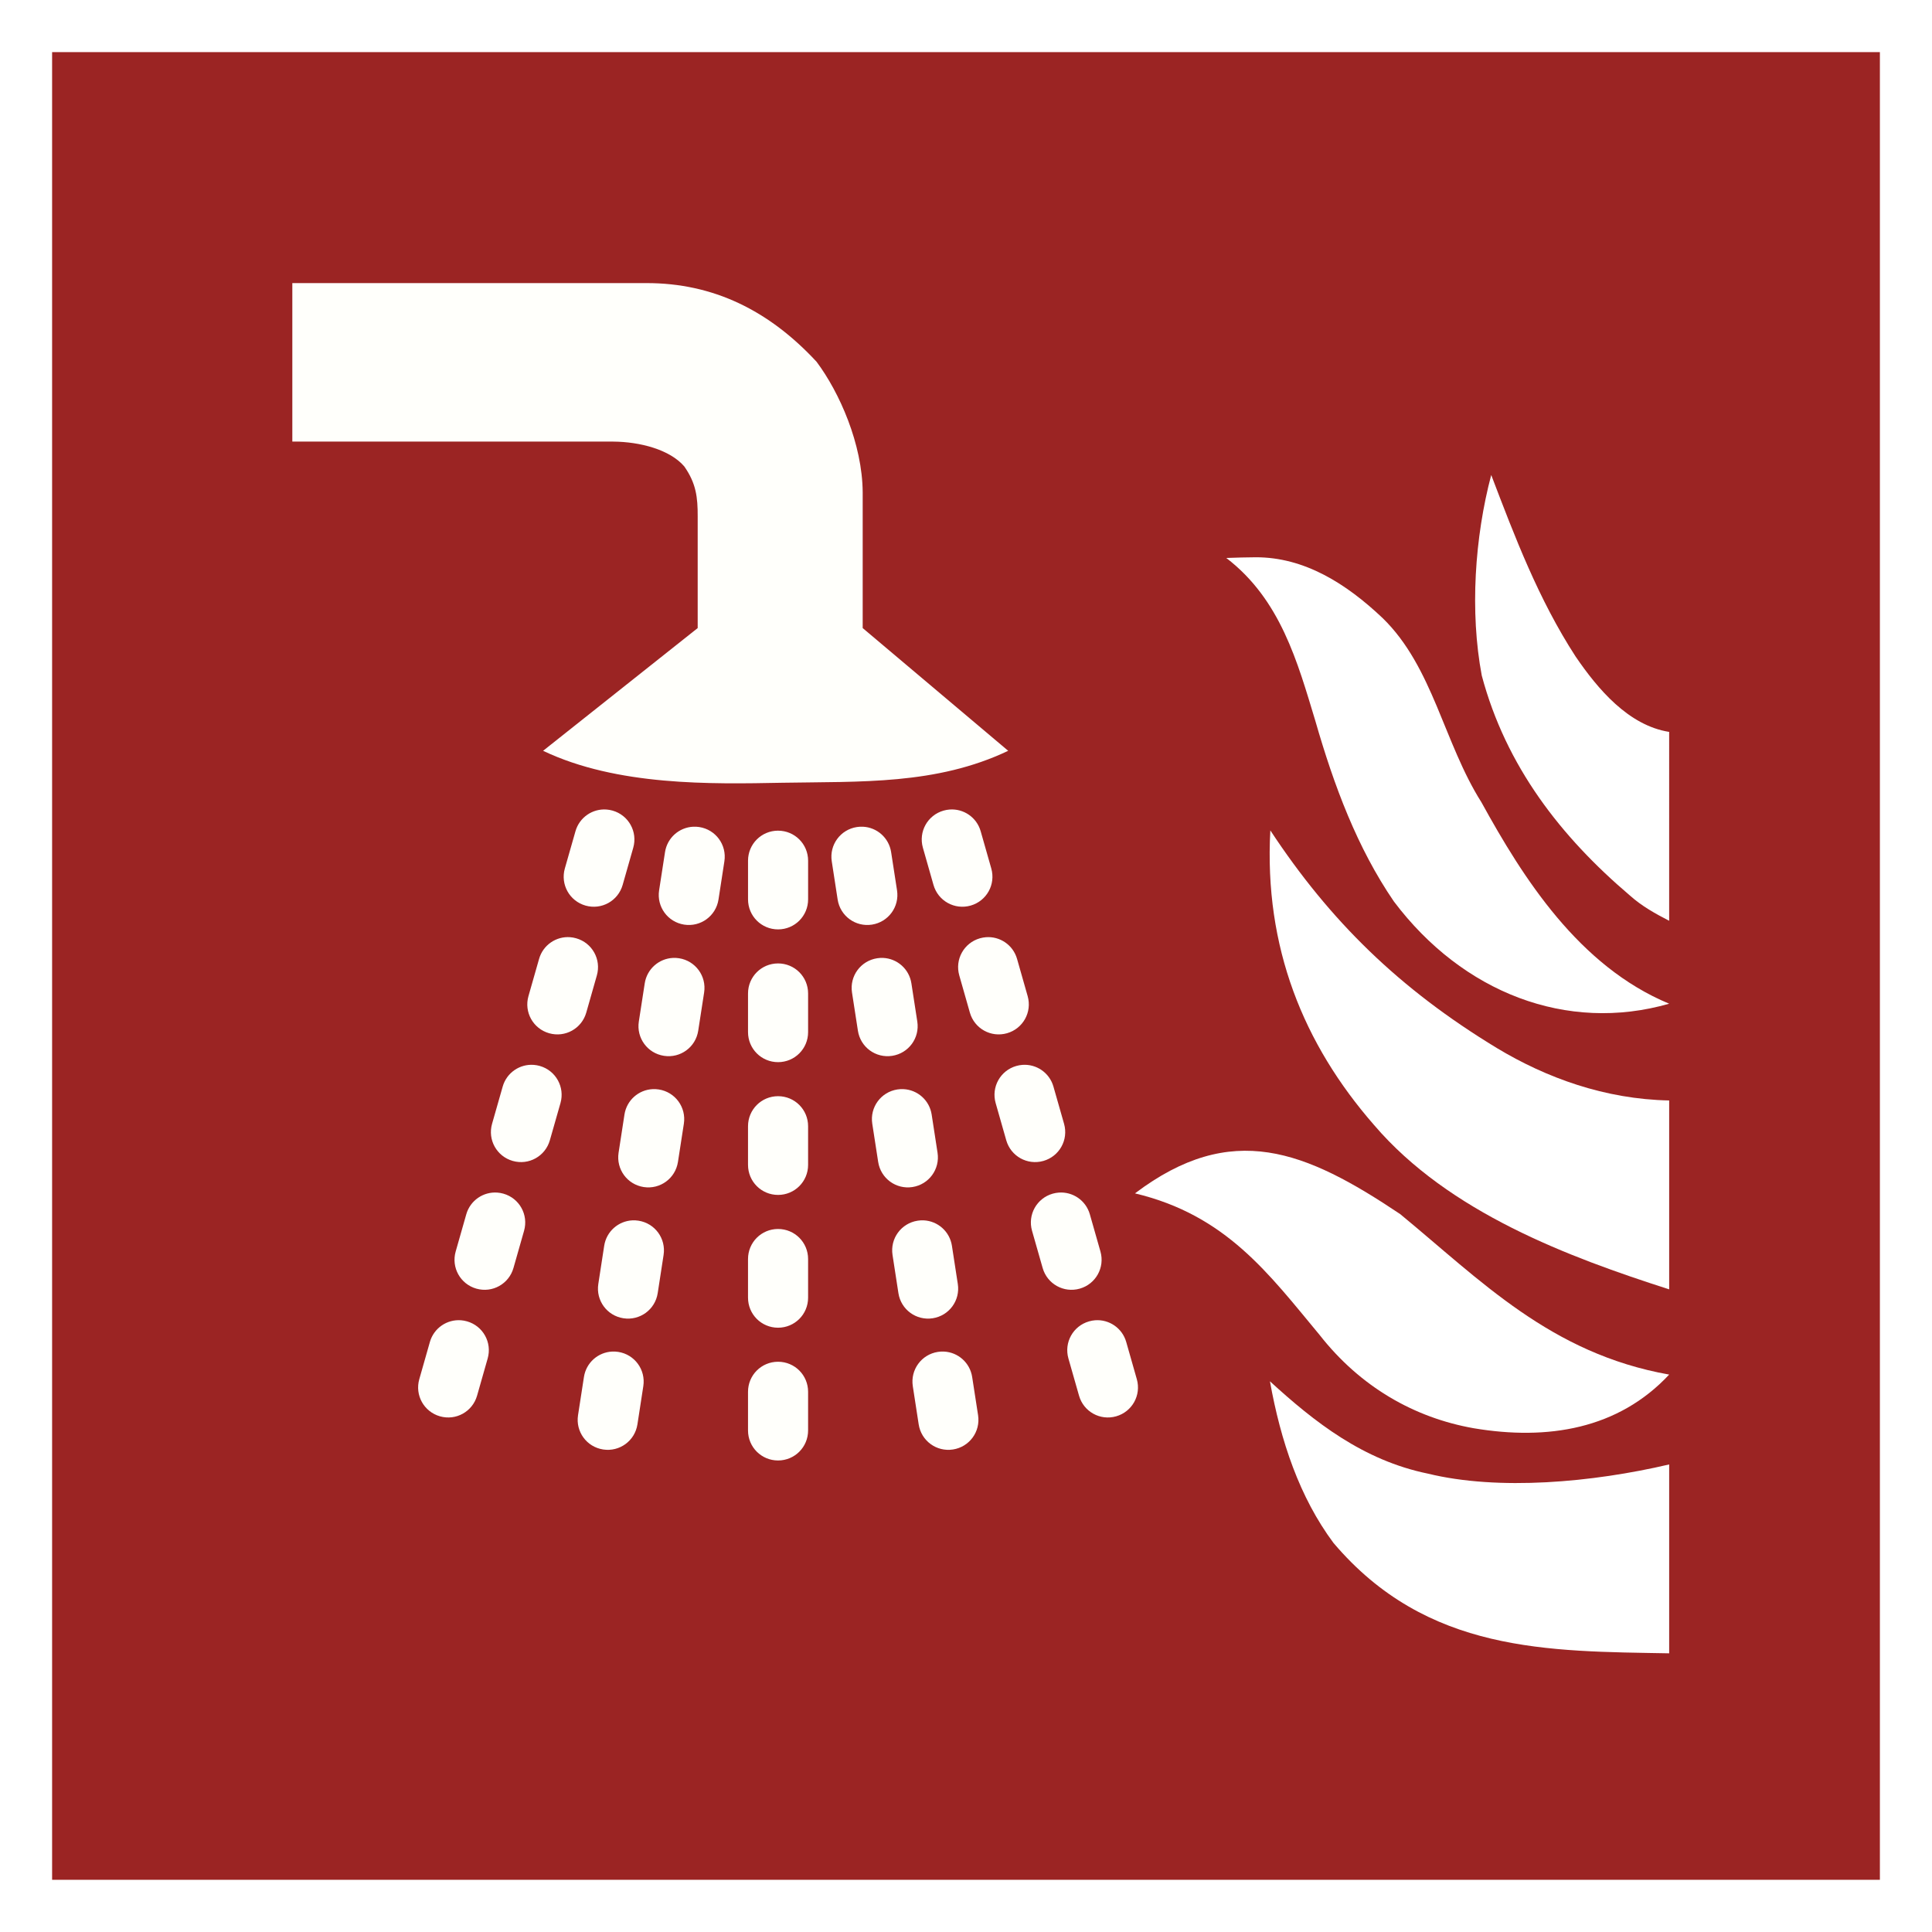
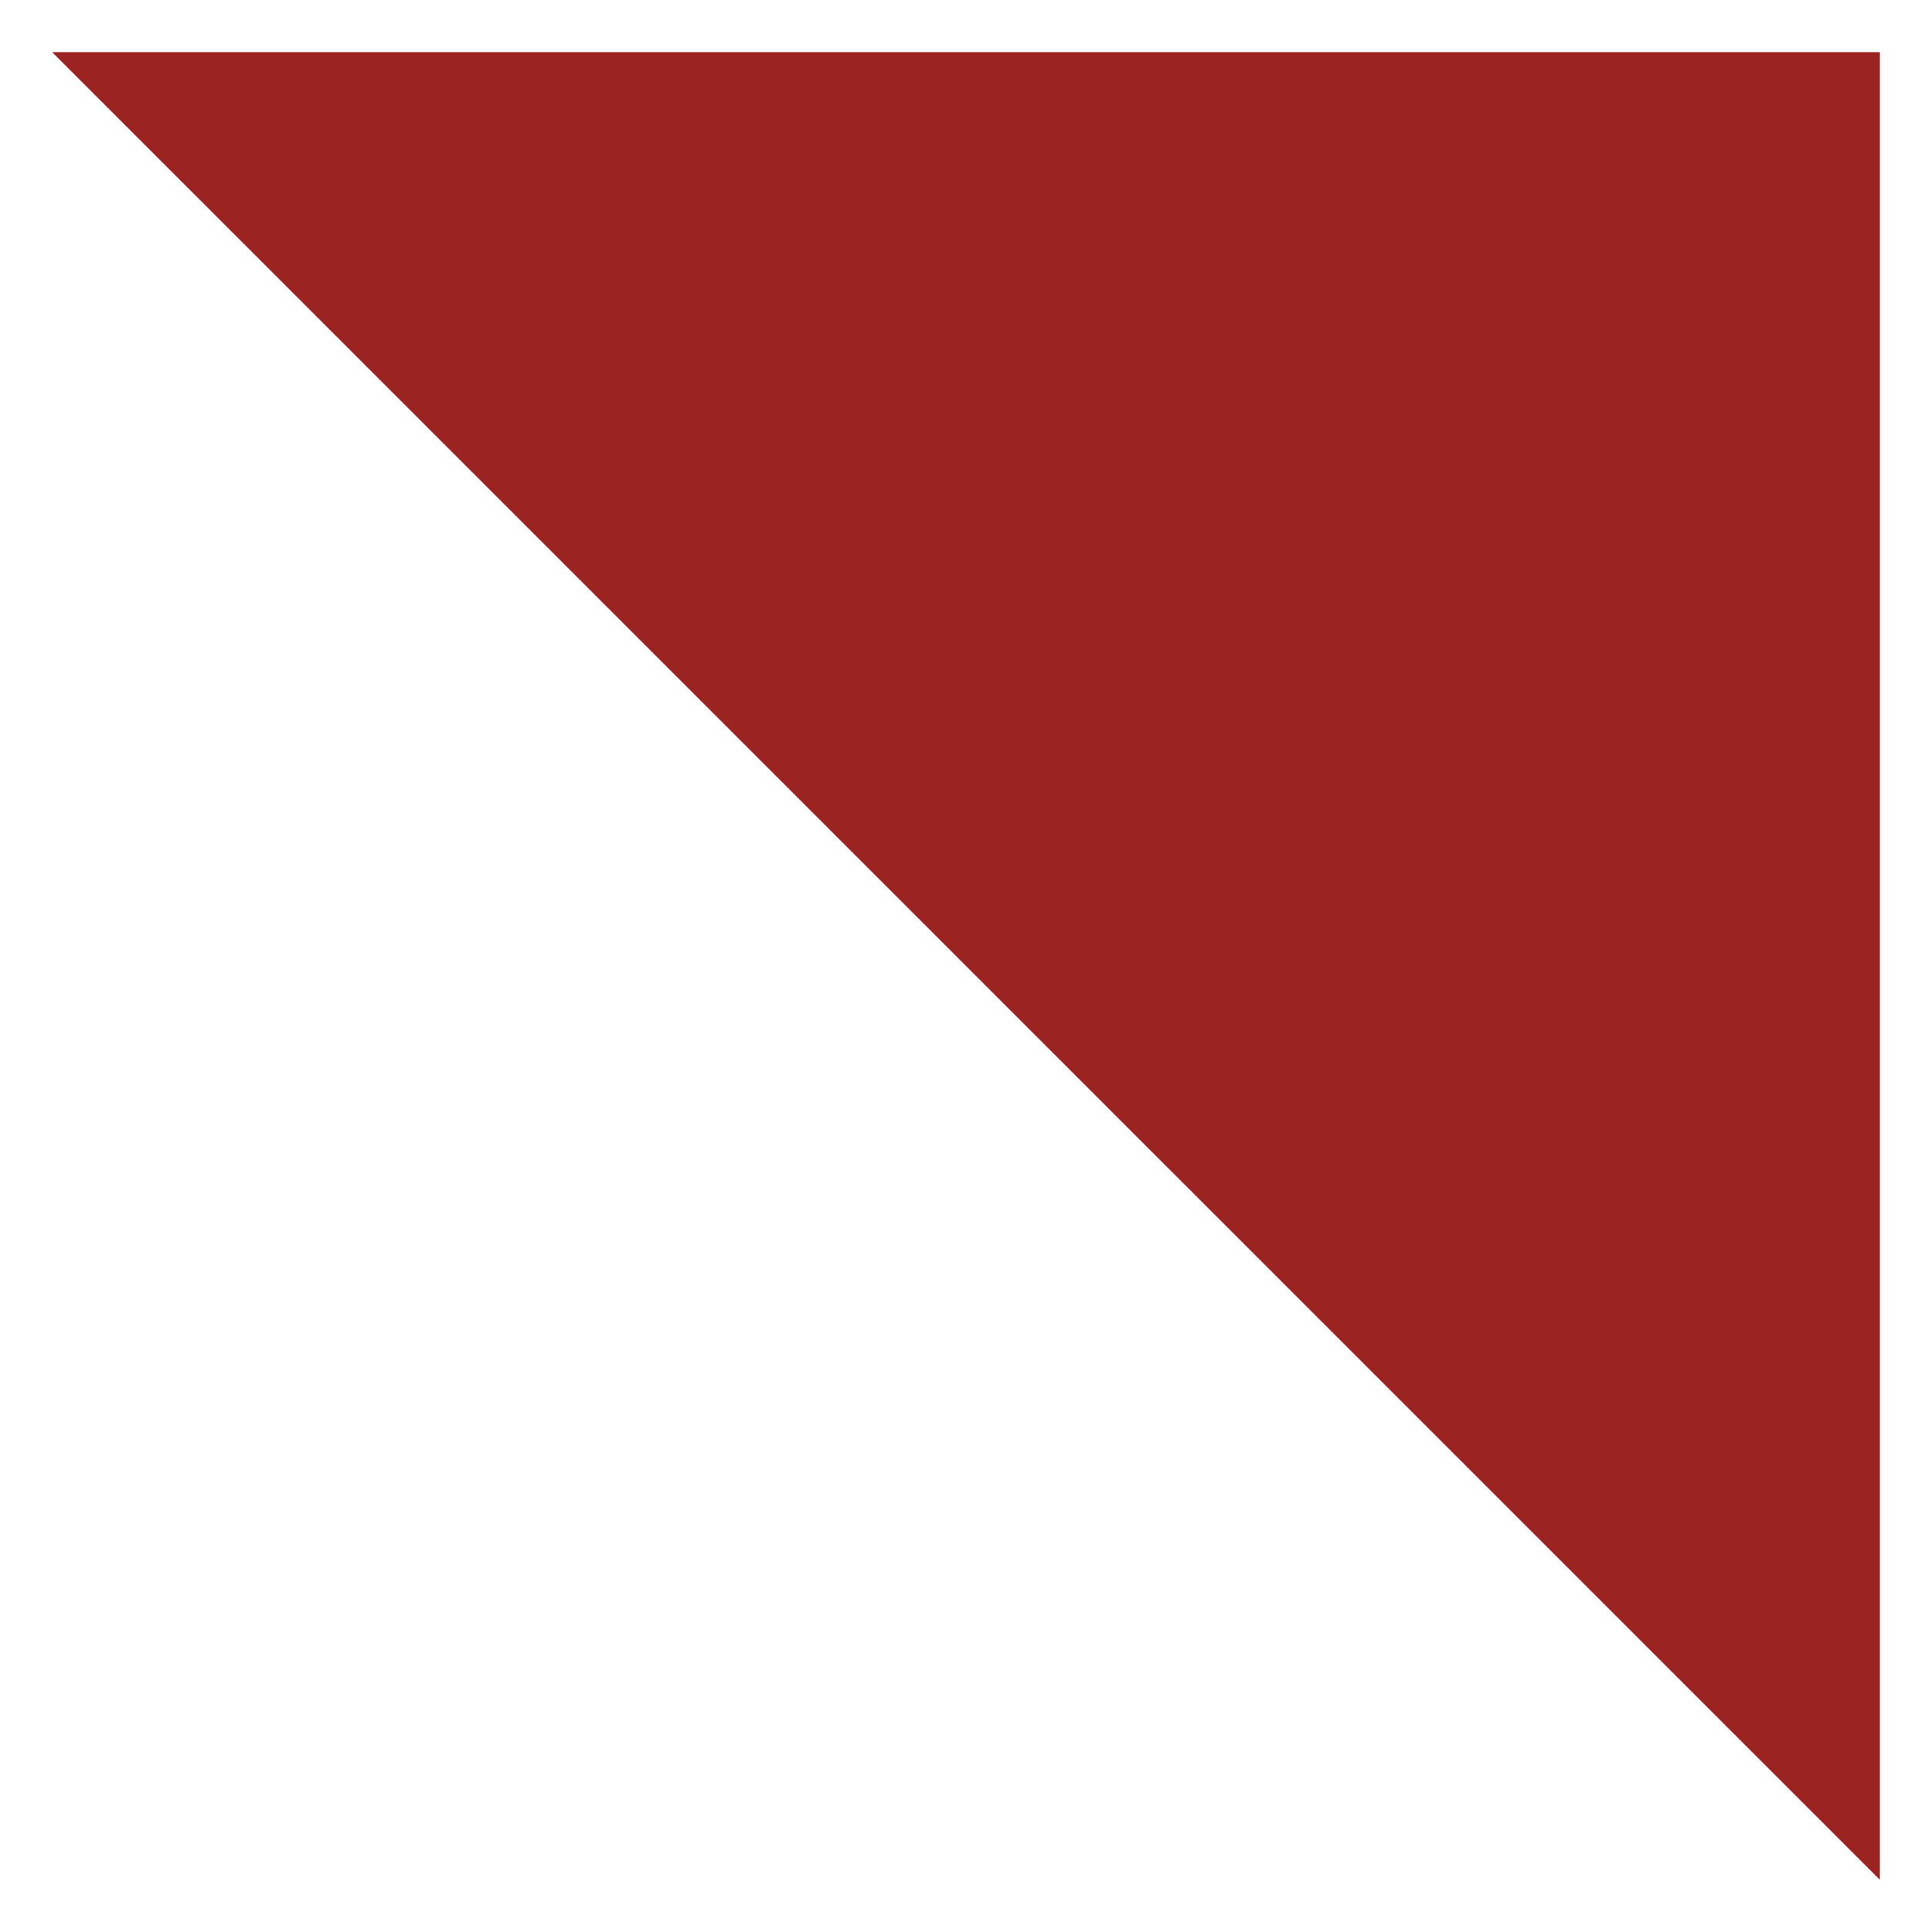
<svg xmlns="http://www.w3.org/2000/svg" xmlns:ns1="http://sodipodi.sourceforge.net/DTD/sodipodi-0.dtd" xmlns:ns2="http://www.inkscape.org/namespaces/inkscape" height="199.938" width="199.946" version="1.0" id="svg28" ns1:docname="ISO_7010_F011.svg" ns2:version="1.0.2-2 (e86c870879, 2021-01-15)" xml:space="preserve">
  <defs id="defs32" />
  <ns1:namedview pagecolor="#ffffff" bordercolor="#666666" borderopacity="1" objecttolerance="10" gridtolerance="10" guidetolerance="10" ns2:pageopacity="0" ns2:pageshadow="2" ns2:window-width="1920" ns2:window-height="1001" id="namedview30" showgrid="false" ns2:zoom="3.6011588" ns2:cx="64.930085" ns2:cy="91.19339" ns2:window-x="-9" ns2:window-y="-9" ns2:window-maximized="1" ns2:current-layer="svg28" ns2:showpageshadow="0" ns2:pagecheckerboard="0" ns2:deskcolor="#d1d1d1" showguides="true" ns2:document-rotation="0">
    <ns1:guide position="64.002,134.928" orientation="0,-1" id="guide23122" ns2:locked="false" />
  </ns1:namedview>
  <path id="rect5042" style="fill:#ffffff;stroke-width:6.803" d="M 0,0 H 199.946 V 199.938 H 0 Z" />
-   <path fill="#a92121" d="M 5.393,5.394 H 194.553 V 194.544 H 5.393 Z" fill-rule="evenodd" id="path6" style="fill:#9b2423;fill-opacity:1" />
-   <path id="path22514-0" style="fill:#fffffb;fill-opacity:1;stroke:none;stroke-width:1px;stroke-linecap:butt;stroke-linejoin:miter;stroke-opacity:1" d="M 30.253,29.298 V 45.702 h 33.223 c 2.75,0.02 5.833,0.819 7.336,2.562 1.233,1.755 1.401,3.198 1.393,5.209 V 65 l -16,12.702 c 7.674,3.654 17.37,3.447 24.754,3.307 8.1,-0.141 15.941,0.232 23.381,-3.307 L 89.281,65 V 50.947 C 89.246,45.935 86.872,40.604 84.512,37.444 79.584,32.128 73.82,29.289 66.894,29.298 Z m 32.523,54.482 c -1.444,-0.111 -2.808,0.8 -3.221,2.25 l -1.098,3.846 c -0.472,1.657 0.482,3.372 2.139,3.844 1.657,0.472 3.372,-0.482 3.844,-2.139 l 1.096,-3.848 c 0.472,-1.657 -0.482,-3.37 -2.139,-3.842 -0.207,-0.059 -0.415,-0.096 -0.621,-0.111 z m 35.496,0 c -0.206,0.016 -0.414,0.052 -0.621,0.111 -1.657,0.472 -2.611,2.185 -2.139,3.842 l 1.096,3.848 c 0.472,1.657 2.187,2.611 3.844,2.139 1.657,-0.472 2.609,-2.187 2.137,-3.844 l -1.096,-3.846 c -0.413,-1.45 -1.776,-2.361 -3.221,-2.25 z m -26.533,1.779 c -1.447,0.069 -2.686,1.141 -2.916,2.631 l -0.611,3.953 c -0.263,1.702 0.895,3.286 2.598,3.549 1.702,0.263 3.286,-0.897 3.549,-2.6 l 0.609,-3.953 c 0.263,-1.702 -0.895,-3.284 -2.598,-3.547 -0.213,-0.033 -0.424,-0.043 -0.631,-0.033 z m 17.57,0 c -0.207,-0.01 -0.418,3.43e-4 -0.631,0.033 -1.702,0.263 -2.861,1.845 -2.598,3.547 l 0.609,3.953 c 0.263,1.702 1.845,2.863 3.547,2.6 1.702,-0.263 2.863,-1.846 2.6,-3.549 l -0.611,-3.953 c -0.23,-1.49 -1.469,-2.562 -2.916,-2.631 z m -8.785,0.408 c -1.723,0 -3.109,1.387 -3.109,3.109 v 4 c 0,1.723 1.387,3.109 3.109,3.109 1.723,0 3.109,-1.387 3.109,-3.109 V 89.077 c 0,-1.723 -1.387,-3.109 -3.109,-3.109 z m -21.514,11.025 c -1.444,-0.111 -2.808,0.8 -3.221,2.25 l -1.098,3.848 c -0.472,1.657 0.482,3.37 2.139,3.842 1.657,0.472 3.372,-0.48 3.844,-2.137 l 1.096,-3.848 c 0.472,-1.657 -0.482,-3.37 -2.139,-3.842 -0.207,-0.059 -0.415,-0.097 -0.621,-0.113 z m 43.027,0.002 c -0.206,0.016 -0.414,0.052 -0.621,0.111 -1.657,0.472 -2.611,2.185 -2.139,3.842 l 1.096,3.848 c 0.472,1.657 2.187,2.609 3.844,2.137 1.657,-0.472 2.609,-2.185 2.137,-3.842 l -1.096,-3.848 c -0.413,-1.45 -1.776,-2.359 -3.221,-2.248 z m -32.395,2.143 c -1.447,0.069 -2.688,1.143 -2.918,2.633 l -0.611,3.953 c -0.263,1.702 0.897,3.284 2.6,3.547 1.702,0.263 3.284,-0.895 3.547,-2.598 l 0.611,-3.953 c 0.263,-1.702 -0.897,-3.286 -2.6,-3.549 -0.213,-0.033 -0.422,-0.043 -0.629,-0.033 z m 21.762,0 c -0.207,-0.01 -0.416,0.002 -0.629,0.035 -1.702,0.263 -2.863,1.845 -2.6,3.547 l 0.611,3.953 c 0.263,1.702 1.844,2.861 3.547,2.598 1.702,-0.263 2.863,-1.845 2.6,-3.547 l -0.611,-3.953 c -0.23,-1.49 -1.471,-2.564 -2.918,-2.633 z m -10.881,0.57 c -1.723,0 -3.109,1.387 -3.109,3.109 v 4 c 0,1.723 1.387,3.109 3.109,3.109 1.723,0 3.109,-1.387 3.109,-3.109 v -4 c 0,-1.723 -1.387,-3.109 -3.109,-3.109 z m -25.279,10.5 c -1.444,-0.111 -2.808,0.8 -3.221,2.25 l -1.098,3.848 c -0.472,1.657 0.482,3.37 2.139,3.842 1.657,0.472 3.37,-0.482 3.842,-2.139 l 1.098,-3.846 c 0.472,-1.657 -0.482,-3.372 -2.139,-3.844 -0.207,-0.059 -0.415,-0.096 -0.621,-0.111 z m 50.559,0 c -0.206,0.016 -0.414,0.052 -0.621,0.111 -1.657,0.472 -2.611,2.187 -2.139,3.844 l 1.096,3.846 c 0.472,1.657 2.187,2.611 3.844,2.139 1.657,-0.472 2.611,-2.185 2.139,-3.842 l -1.098,-3.848 c -0.413,-1.45 -1.776,-2.361 -3.221,-2.25 z m -38.258,2.51 c -1.447,0.069 -2.688,1.141 -2.918,2.631 l -0.609,3.953 c -0.263,1.702 0.895,3.286 2.598,3.549 1.702,0.263 3.284,-0.897 3.547,-2.6 l 0.611,-3.953 c 0.263,-1.702 -0.895,-3.284 -2.598,-3.547 -0.213,-0.033 -0.424,-0.043 -0.631,-0.033 z m 25.957,0 c -0.207,-0.01 -0.418,3.5e-4 -0.631,0.033 -1.702,0.263 -2.861,1.845 -2.598,3.547 l 0.611,3.953 c 0.263,1.702 1.845,2.863 3.547,2.6 1.702,-0.263 2.861,-1.846 2.598,-3.549 l -0.609,-3.953 c -0.23,-1.49 -1.471,-2.562 -2.918,-2.631 z m -12.979,0.73 c -1.723,0 -3.109,1.387 -3.109,3.109 v 4 c 0,1.723 1.387,3.109 3.109,3.109 1.723,0 3.109,-1.387 3.109,-3.109 v -4 c 0,-1.723 -1.387,-3.109 -3.109,-3.109 z m -29.045,9.977 c -1.444,-0.111 -2.81,0.8 -3.223,2.25 l -1.096,3.846 c -0.472,1.657 0.482,3.372 2.139,3.844 1.657,0.472 3.37,-0.482 3.842,-2.139 l 1.096,-3.848 c 0.472,-1.657 -0.48,-3.37 -2.137,-3.842 -0.207,-0.059 -0.415,-0.096 -0.621,-0.111 z m 58.09,0 c -0.206,0.016 -0.414,0.052 -0.621,0.111 -1.657,0.472 -2.611,2.185 -2.139,3.842 l 1.098,3.848 c 0.472,1.657 2.185,2.611 3.842,2.139 1.657,-0.472 2.611,-2.187 2.139,-3.844 l -1.096,-3.846 c -0.413,-1.449 -1.778,-2.361 -3.223,-2.25 z m -44.121,2.873 c -1.447,0.069 -2.688,1.143 -2.918,2.633 l -0.609,3.953 c -0.263,1.702 0.895,3.284 2.598,3.547 1.702,0.263 3.286,-0.895 3.549,-2.598 l 0.609,-3.953 c 0.263,-1.702 -0.895,-3.284 -2.598,-3.547 -0.213,-0.033 -0.424,-0.045 -0.631,-0.035 z m 30.152,0 c -0.207,-0.01 -0.418,0.002 -0.631,0.035 -1.702,0.263 -2.861,1.845 -2.598,3.547 l 0.609,3.953 c 0.263,1.702 1.846,2.861 3.549,2.598 1.702,-0.263 2.861,-1.845 2.598,-3.547 l -0.609,-3.953 c -0.23,-1.49 -1.471,-2.564 -2.918,-2.633 z m -15.076,0.893 c -1.723,0 -3.109,1.387 -3.109,3.109 v 4 c 0,1.723 1.387,3.109 3.109,3.109 1.723,0 3.109,-1.387 3.109,-3.109 v -4 c 0,-1.723 -1.387,-3.109 -3.109,-3.109 z m -32.811,9.447 c -1.444,-0.111 -2.81,0.8 -3.223,2.25 l -1.096,3.848 c -0.472,1.657 0.482,3.37 2.139,3.842 1.657,0.472 3.37,-0.482 3.842,-2.139 l 1.096,-3.846 c 0.472,-1.657 -0.48,-3.37 -2.137,-3.842 -0.207,-0.059 -0.415,-0.097 -0.621,-0.113 z m 65.621,0 c -0.206,0.016 -0.414,0.054 -0.621,0.113 -1.657,0.472 -2.611,2.185 -2.139,3.842 l 1.098,3.848 c 0.472,1.657 2.185,2.609 3.842,2.137 1.657,-0.472 2.611,-2.185 2.139,-3.842 l -1.096,-3.848 c -0.413,-1.45 -1.778,-2.361 -3.223,-2.25 z m -49.984,3.24 c -1.447,0.069 -2.686,1.143 -2.916,2.633 l -0.611,3.953 c -0.263,1.702 0.895,3.284 2.598,3.547 1.702,0.263 3.286,-0.895 3.549,-2.598 l 0.609,-3.953 c 0.263,-1.702 -0.895,-3.286 -2.598,-3.549 -0.213,-0.033 -0.424,-0.043 -0.631,-0.033 z m 34.348,0 c -0.207,-0.01 -0.418,3.4e-4 -0.631,0.033 -1.702,0.263 -2.861,1.846 -2.598,3.549 l 0.609,3.953 c 0.263,1.702 1.845,2.861 3.547,2.598 1.702,-0.263 2.863,-1.844 2.6,-3.547 l -0.611,-3.953 c -0.23,-1.49 -1.469,-2.564 -2.916,-2.633 z m -17.174,1.053 c -1.723,0 -3.109,1.387 -3.109,3.109 v 4 c 0,1.723 1.387,3.109 3.109,3.109 1.723,0 3.109,-1.387 3.109,-3.109 v -4 c 0,-1.723 -1.387,-3.109 -3.109,-3.109 z" ns1:nodetypes="cccccccccccccccccsccscccccscccsccscccssscccsccssssssssscccsccscccccscccsccscccssccccsccccssssssscccsccscccccscccsccscccssscccsccssssssssscccsccscsccccccscccscccccccccsccccssssssscccsccscscccsccscccscccccsccscccsssssss" />
-   <path id="path14553-3-5" style="display:inline;fill:#ffffff;fill-opacity:1;stroke:none;stroke-width:0.138px;stroke-linecap:butt;stroke-linejoin:miter;stroke-opacity:1" d="m 154.33,49.155 c -1.708,6.447 -2.224,14.155 -0.979,20.76 2.509,9.406 8.199,16.697 15.311,22.745 1.255,1.129 2.673,1.905 4.083,2.633 V 75.746 c -4.227,-0.67 -7.396,-4.455 -9.677,-7.793 -3.843,-5.918 -6.295,-12.389 -8.739,-18.797 z m -24.375,8.518 c -0.973,0.003 -2.009,0.037 -3.045,0.072 5.618,4.3 7.37,10.768 9.22,16.869 1.929,6.706 4.331,13.136 8.127,18.682 7.12,9.448 17.91,13.617 28.488,10.58 -9.358,-3.894 -15.119,-13.01 -19.428,-20.844 -3.906,-6.175 -5.01,-13.979 -10.211,-19.051 -3.806,-3.61 -8.133,-6.317 -13.152,-6.308 z m 1.514,28.268 c -0.657,12.071 3.418,22.11 10.74,30.495 7.751,9.055 20.135,13.664 30.537,17.001 v -19.548 c -6.654,-0.13 -12.713,-2.341 -17.827,-5.421 -10.108,-6.132 -17.287,-13.169 -23.449,-22.527 z M 117.46,123.504 c 9.434,2.247 13.843,8.317 19.105,14.648 4.21,5.375 9.794,8.571 15.947,9.658 7.663,1.29 14.958,0.096 20.233,-5.552 -12.271,-2.18 -19.474,-9.726 -27.844,-16.614 -9.798,-6.559 -17.408,-9.715 -27.441,-2.14 z m 13.968,19.449 c 1.112,6.19 3.06,12.006 6.578,16.729 9.68,11.41 22.251,11.2 34.739,11.423 v -19.548 c -7.925,1.858 -17.636,2.742 -24.979,0.949 -6.697,-1.375 -11.741,-5.345 -16.337,-9.553 z" ns1:nodetypes="ccccccccccccccccccccccccccccccccccccc" />
+   <path fill="#a92121" d="M 5.393,5.394 H 194.553 V 194.544 Z" fill-rule="evenodd" id="path6" style="fill:#9b2423;fill-opacity:1" />
</svg>